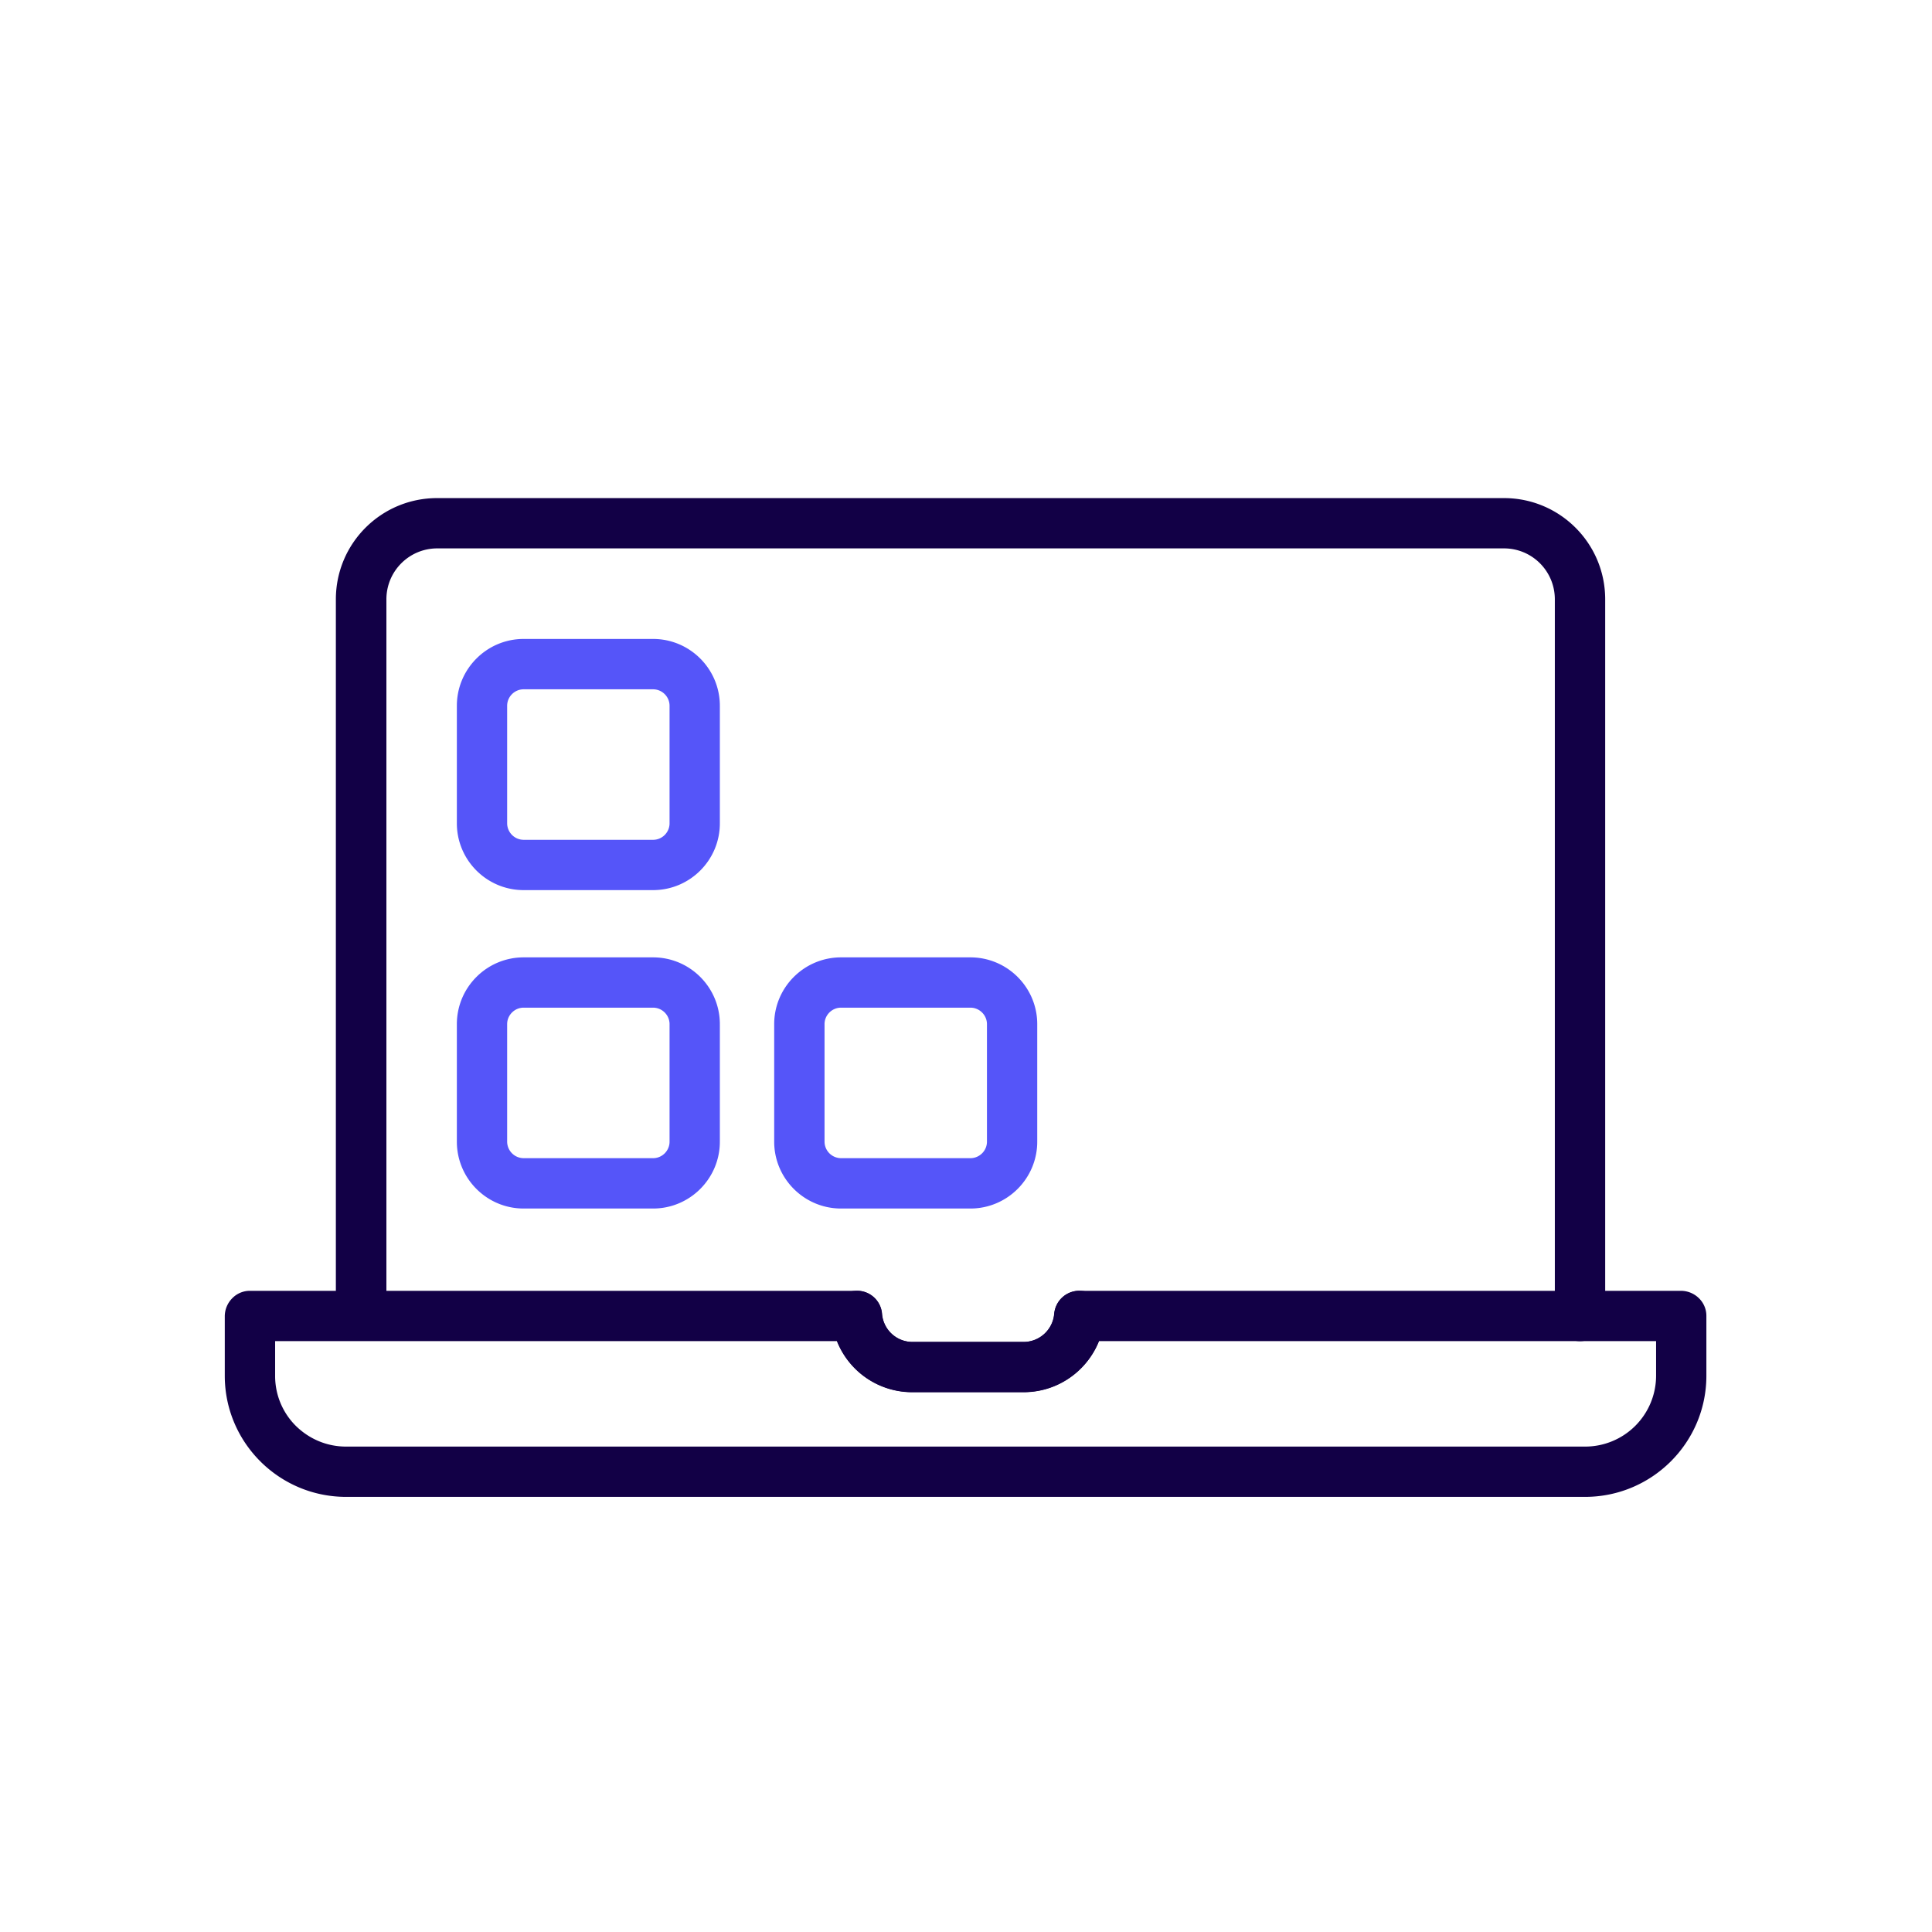
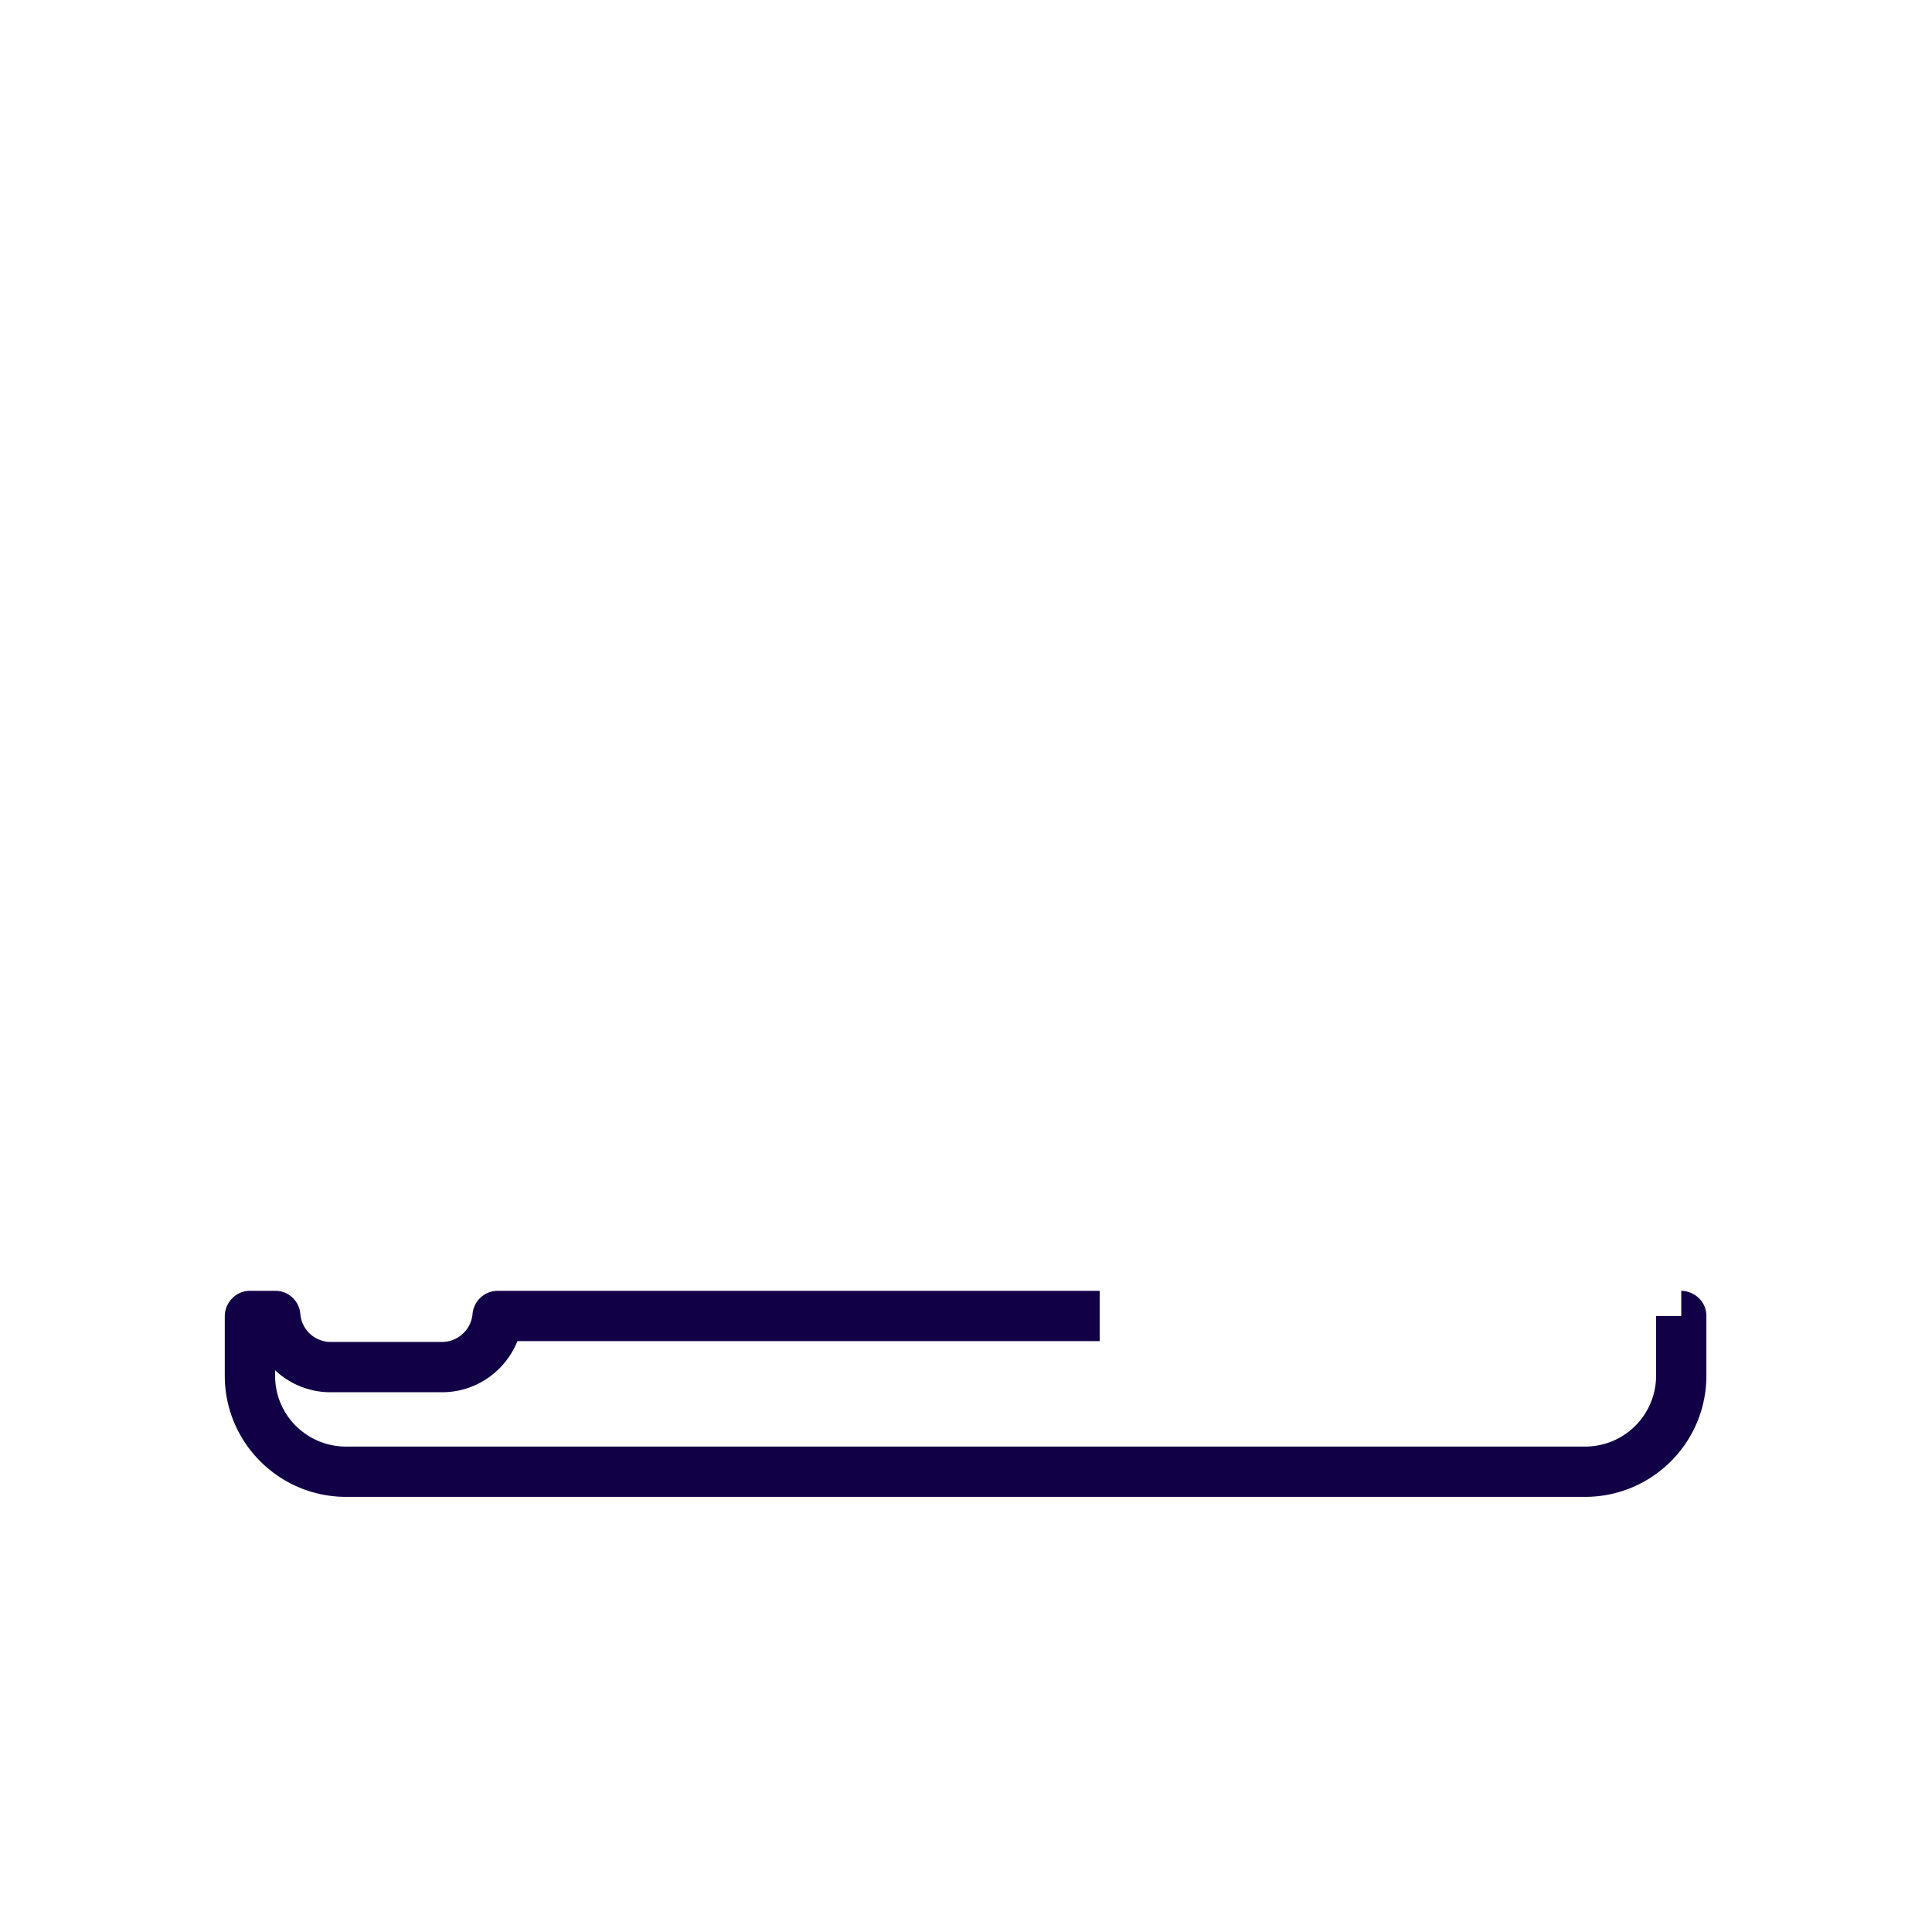
<svg xmlns="http://www.w3.org/2000/svg" width="32" height="32" viewBox="0 0 32 32" fill="none">
-   <path d="M6.4 21.617V9.927c0-.467.377-.844.843-.844H24.91c.467 0 .843.377.843.844v11.87a.417.417 0 0 0 .834 0V9.927c0-.927-.75-1.677-1.677-1.677H7.24c-.927 0-1.677.75-1.677 1.677v11.69a.417.417 0 0 0 .834 0H6.4z" fill="#120046" />
-   <path d="M27.847 21.797h-.417v.99a1.175 1.175 0 0 1-1.177 1.173H5.733c-.326 0-.616-.13-.833-.343a1.163 1.163 0 0 1-.343-.83v-.574h9.633v-.416l-.417.036a1.34 1.34 0 0 0 1.34 1.227h1.84c.704 0 1.28-.54 1.34-1.227l-.416-.036v.416h9.97v-.833h-9.97a.42.42 0 0 0-.417.38.51.51 0 0 1-.507.467h-1.84a.506.506 0 0 1-.506-.467.415.415 0 0 0-.417-.38H4.14a.406.406 0 0 0-.293.123.426.426 0 0 0-.124.294v.99c0 1.106.9 2.006 2.01 2.006h20.52c1.11 0 2.01-.9 2.01-2.006v-.99a.406.406 0 0 0-.123-.294.426.426 0 0 0-.293-.123v.417z" fill="#120046" />
-   <path d="M10.817 14.327v-.417H8.673a.275.275 0 0 1-.273-.273V11.69c0-.15.123-.273.273-.273h2.144c.15 0 .273.123.273.273v1.947c0 .15-.123.273-.273.273v.833c.61 0 1.106-.496 1.106-1.106V11.69c0-.61-.496-1.107-1.106-1.107H8.673c-.61 0-1.106.497-1.106 1.107v1.947c0 .61.496 1.106 1.106 1.106h2.144v-.416zM10.817 19.6v-.417H8.673a.275.275 0 0 1-.273-.273v-1.947c0-.15.123-.273.273-.273h2.144c.15 0 .273.123.273.273v1.947c0 .15-.123.273-.273.273v.834c.61 0 1.106-.497 1.106-1.107v-1.947c0-.61-.496-1.106-1.106-1.106H8.673c-.61 0-1.106.496-1.106 1.106v1.947c0 .61.496 1.107 1.106 1.107h2.144V19.6zM16.073 19.6v-.417H13.93a.275.275 0 0 1-.273-.273v-1.947c0-.15.123-.273.273-.273h2.143c.15 0 .274.123.274.273v1.947c0 .15-.124.273-.274.273v.834c.61 0 1.107-.497 1.107-1.107v-1.947c0-.61-.497-1.106-1.107-1.106H13.93c-.61 0-1.107.496-1.107 1.106v1.947c0 .61.497 1.107 1.107 1.107h2.143V19.6z" fill="#5555F9" />
-   <path d="M13.773 21.83a1.34 1.34 0 0 0 1.34 1.227h1.84c.704 0 1.28-.54 1.34-1.227a.415.415 0 0 0-.38-.45.415.415 0 0 0-.45.38.51.51 0 0 1-.506.467h-1.84a.506.506 0 0 1-.507-.467.415.415 0 0 0-.45-.38c-.23.02-.4.22-.38.45h-.007z" fill="#120046" />
+   <path d="M27.847 21.797h-.417v.99a1.175 1.175 0 0 1-1.177 1.173H5.733c-.326 0-.616-.13-.833-.343a1.163 1.163 0 0 1-.343-.83v-.574v-.416l-.417.036a1.34 1.34 0 0 0 1.34 1.227h1.84c.704 0 1.28-.54 1.34-1.227l-.416-.036v.416h9.97v-.833h-9.97a.42.42 0 0 0-.417.38.51.51 0 0 1-.507.467h-1.84a.506.506 0 0 1-.506-.467.415.415 0 0 0-.417-.38H4.14a.406.406 0 0 0-.293.123.426.426 0 0 0-.124.294v.99c0 1.106.9 2.006 2.01 2.006h20.52c1.11 0 2.01-.9 2.01-2.006v-.99a.406.406 0 0 0-.123-.294.426.426 0 0 0-.293-.123v.417z" fill="#120046" />
</svg>